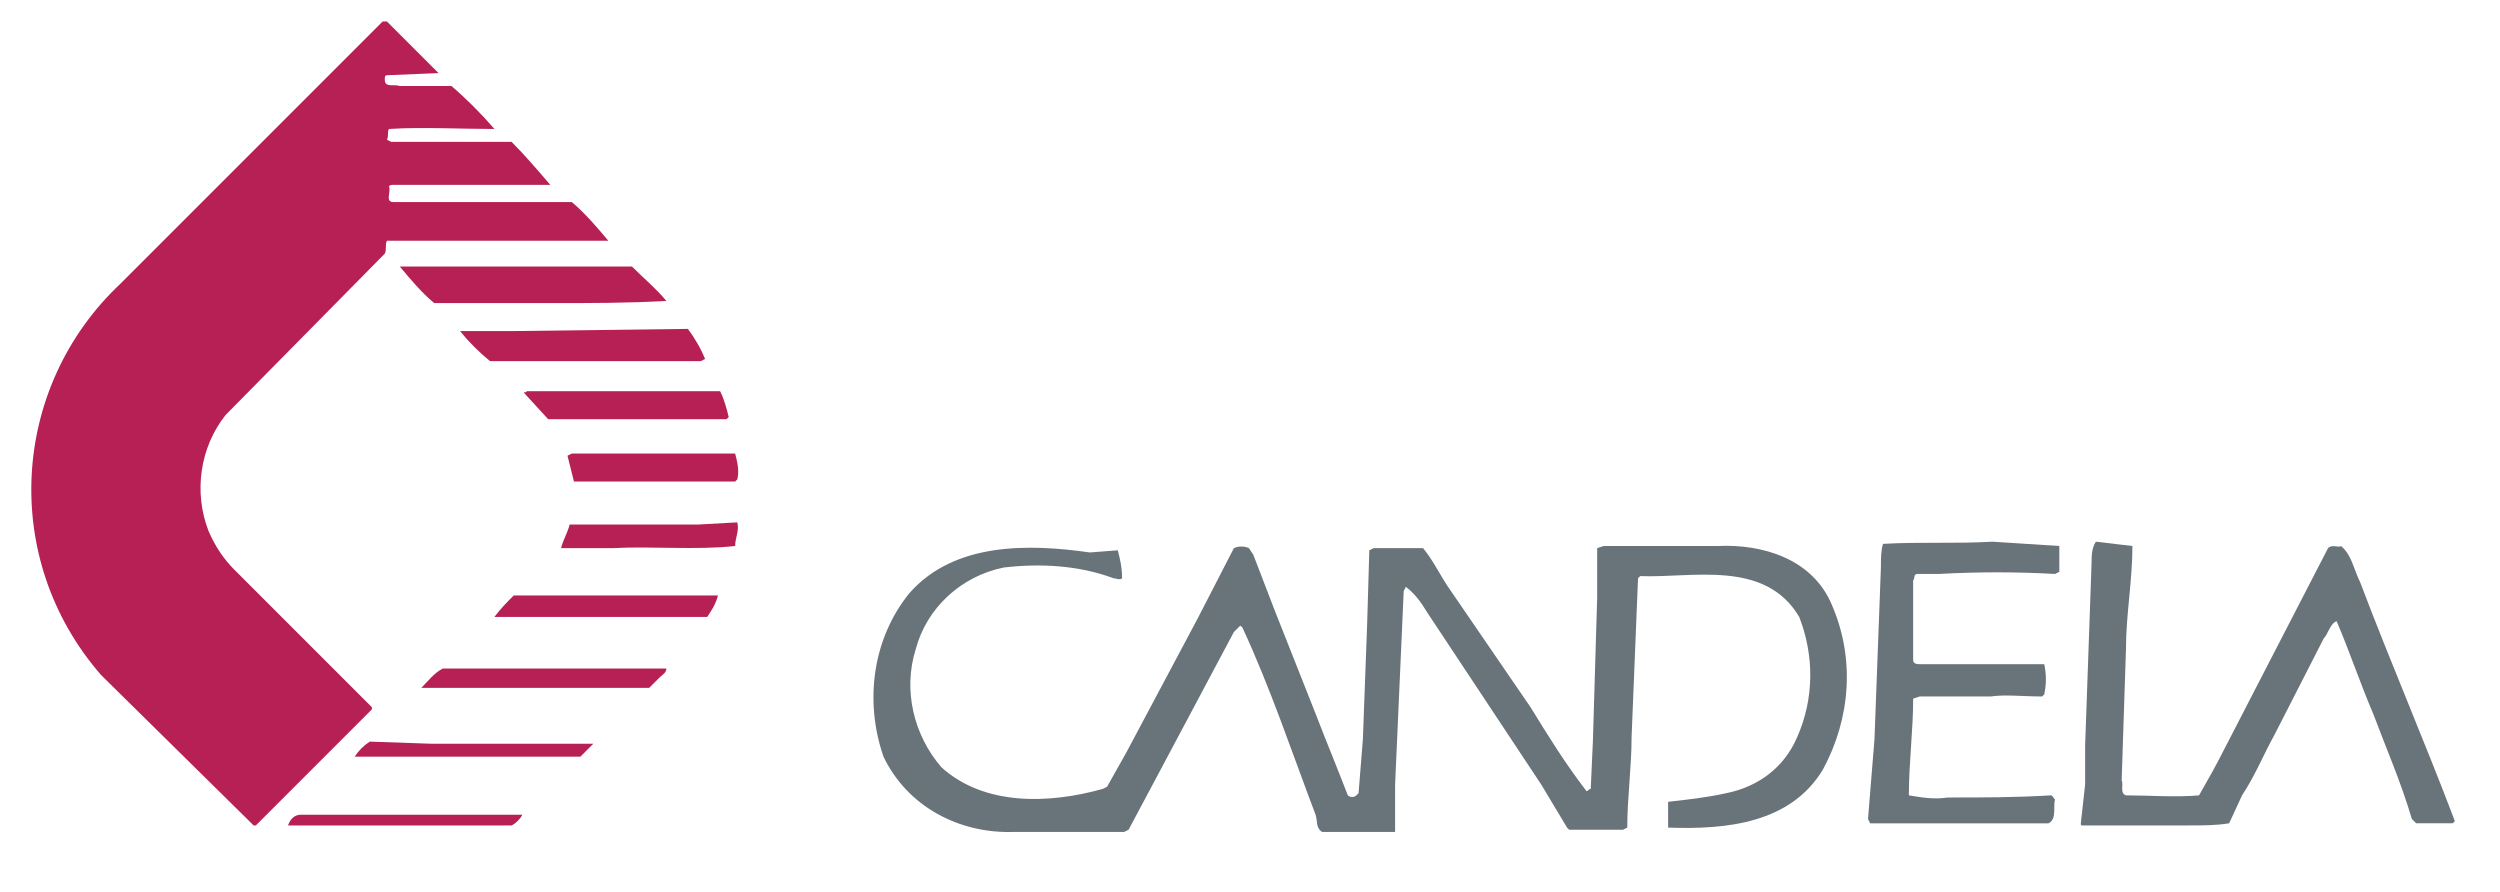
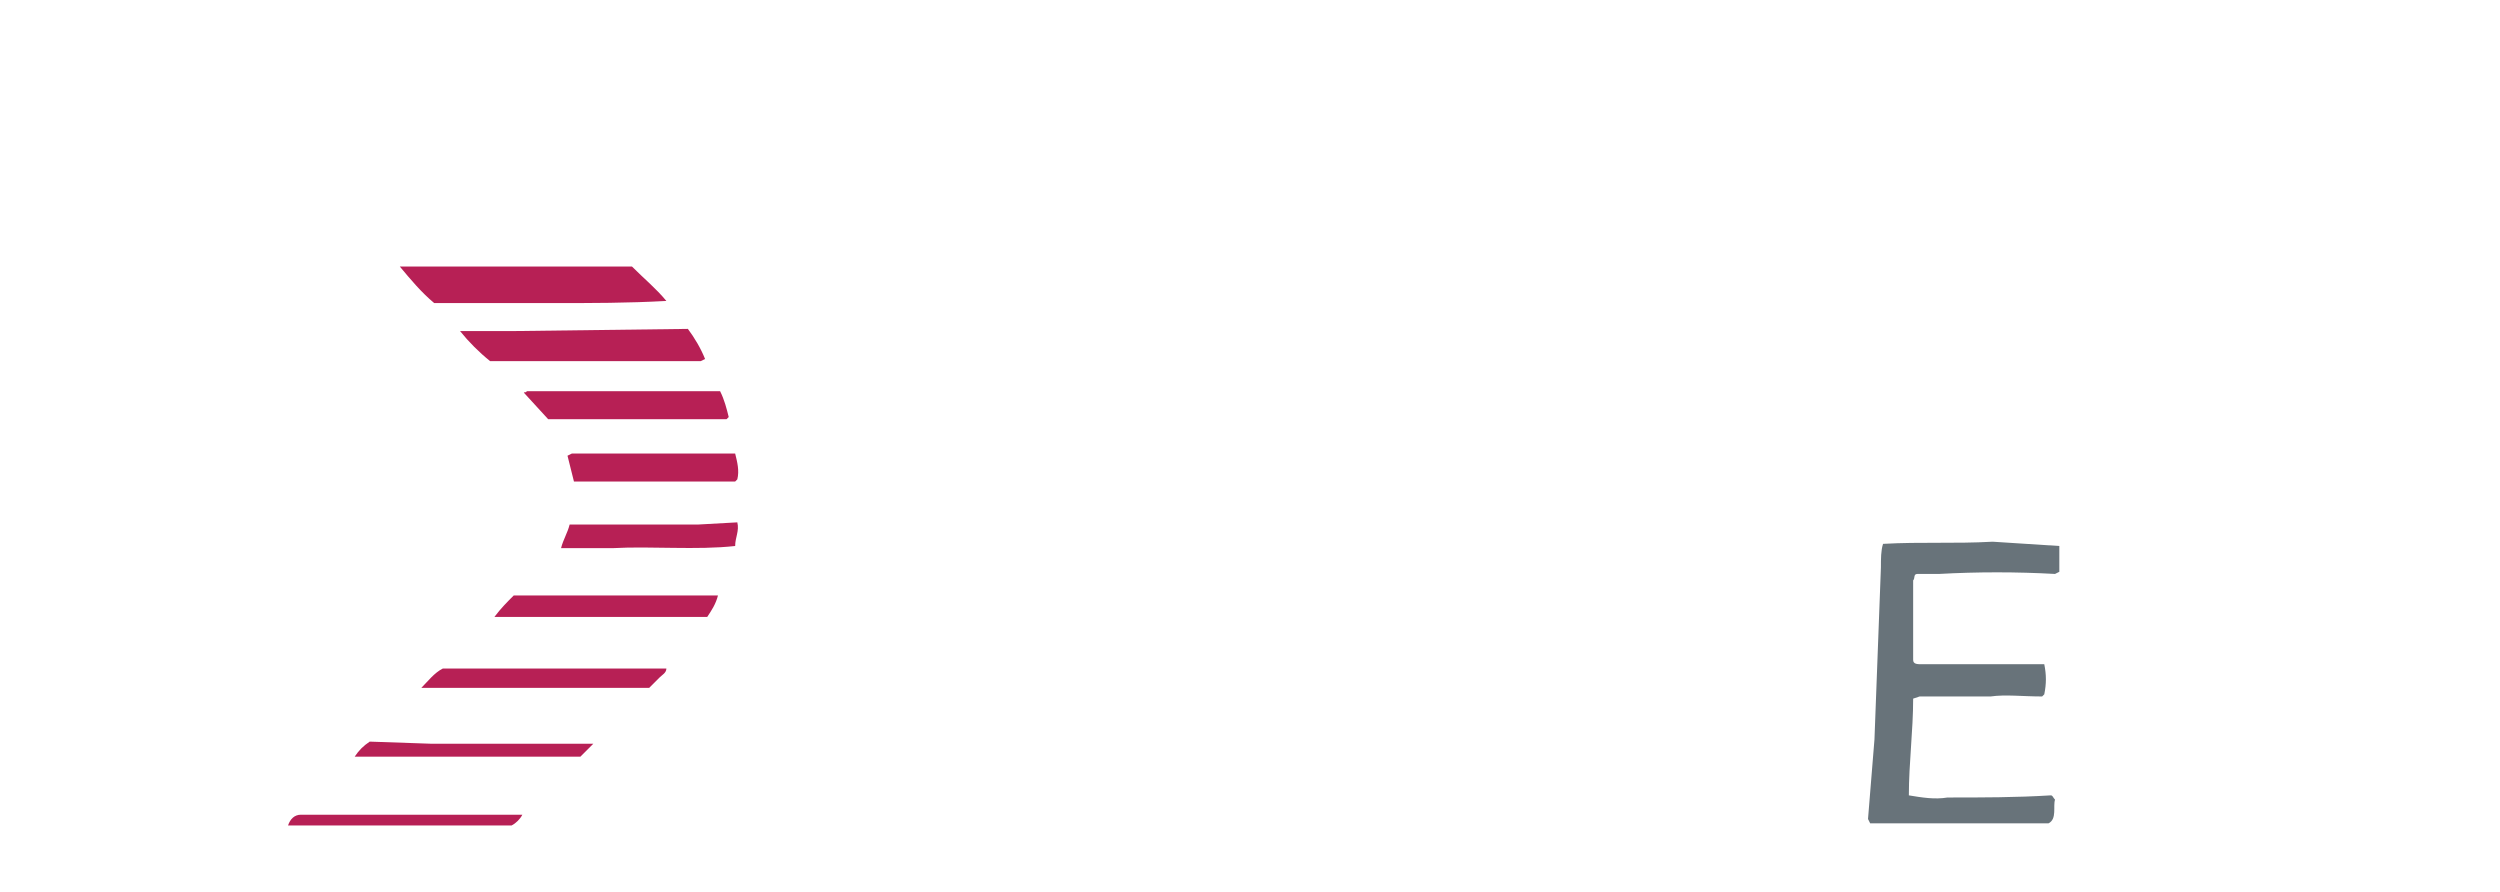
<svg xmlns="http://www.w3.org/2000/svg" version="1.1" id="Layer_1" x="0px" y="0px" viewBox="0 0 116.3 41.5" style="enable-background:new 0 0 116.3 41.5;" xml:space="preserve">
  <style type="text/css">
	.st0{fill:#68737A;}
	.st1{fill:#B72055;}
</style>
  <g id="Candela">
-     <path class="st0" d="M52,25.6c0.1,0.4,0.2,0.8,0.2,1.3c-0.1,0.1-0.3,0-0.4,0c-1.6-0.6-3.4-0.7-5.1-0.5c-2,0.4-3.6,1.9-4.1,3.8   c-0.6,1.9-0.1,4,1.2,5.5c2,1.8,5,1.7,7.5,1l0.2-0.1l0.9-1.6l3.3-6.2l1.7-3.3c0.2-0.1,0.5-0.1,0.7,0l0.2,0.3l1,2.6l1.9,4.8   c0.5,1.3,1,2.5,1.5,3.8c0.1,0.1,0.3,0.1,0.4,0l0.1-0.1l0.2-2.5l0.2-5.4l0.1-3.4l0.2-0.1h2.3c0.5,0.6,0.8,1.3,1.3,2l3.7,5.4   c0.8,1.3,1.6,2.6,2.6,3.9c0.1,0,0.1-0.1,0.2-0.1l0.1-2.2l0.2-6.7v-2.3l0.3-0.1h5.3c2.1-0.1,4.4,0.6,5.3,2.7   c1.1,2.5,0.9,5.3-0.4,7.7c-1.5,2.5-4.5,2.8-7.2,2.7v-1.2c0.9-0.1,1.8-0.2,2.7-0.4c1.5-0.3,2.7-1.2,3.3-2.6c0.8-1.8,0.8-3.8,0.1-5.6   c-1.6-2.7-5-1.8-7.4-1.9l-0.1,0.1l-0.3,7.4c0,1.4-0.2,2.8-0.2,4.2l-0.2,0.1H73l-0.1-0.1l-1.2-2l-5.3-8c-0.3-0.5-0.6-0.9-1-1.2   l-0.1,0.2l-0.4,9v2.2c-0.6,0-1,0-1.6,0h-1.8c-0.3-0.2-0.2-0.5-0.3-0.8c-1.1-2.9-2.1-5.9-3.4-8.7l-0.1-0.1l-0.3,0.3l-3.3,6.2l-1.6,3   l-0.2,0.1h-5.1c-2.6,0.1-5-1.2-6.1-3.5c-0.9-2.6-0.5-5.5,1.2-7.6c2.1-2.4,5.6-2.3,8.4-1.9L52,25.6z" />
    <path class="st0" d="M95.8,25.4v1.2l-0.2,0.1c-1.8-0.1-3.6-0.1-5.4,0c-0.3,0-0.7,0-1,0c-0.2,0-0.1,0.2-0.2,0.3L89,30.7   c0,0.2,0.2,0.2,0.4,0.2c1.7,0,3.9,0,5.7,0c0.1,0.5,0.1,0.9,0,1.4l-0.1,0.1c-0.9,0-1.7-0.1-2.4,0l0,0c-1.2,0-2.2,0-3.3,0L89,32.5   c0,1.5-0.2,3-0.2,4.5c0.6,0.1,1.2,0.2,1.8,0.1c1.6,0,3.2,0,4.8-0.1c0.1,0,0.1,0.1,0.2,0.2c-0.1,0.3,0.1,0.9-0.3,1.1h-6.5   c-0.6,0-1.2,0-1.8,0l-0.1-0.2l0.3-3.7l0.3-8c0-0.4,0-0.8,0.1-1.1c1.8-0.1,3.3,0,5.1-0.1L95.8,25.4L95.8,25.4z" />
-     <path class="st0" d="M99.2,25.4c0,1.6-0.3,3.2-0.3,4.8l-0.2,6.1c0.1,0.2-0.1,0.6,0.2,0.7c1.1,0,2.3,0.1,3.4,0   c0.4-0.7,0.8-1.4,1.2-2.2c1.6-3.1,3.2-6.2,4.8-9.3c0.2-0.2,0.5,0,0.6-0.1c0.5,0.4,0.6,1.1,0.9,1.7c1.4,3.7,3,7.4,4.4,11.1l-0.1,0.1   h-1.7l-0.2-0.2c-0.5-1.7-1.2-3.3-1.8-4.9c-0.6-1.4-1.1-2.9-1.7-4.3c-0.3,0.1-0.4,0.6-0.6,0.8l-2.3,4.5c-0.5,0.9-0.9,1.9-1.5,2.8   l-0.6,1.3c-0.6,0.1-1.2,0.1-1.9,0.1h-4.9c-0.1,0-0.1,0-0.1-0.1l0.2-1.8v-1.8l0.3-8.5c0-0.3,0-0.7,0.2-1L99.2,25.4z" />
-     <path class="st1" d="M20.4,3.4L20.4,3.4L18,3.5c-0.1,0-0.1,0.1-0.1,0.2c0,0.4,0.4,0.2,0.7,0.3h2.4c0.7,0.6,1.4,1.3,2,2l0,0   c-1.6,0-3.4-0.1-4.9,0c-0.1,0.1,0,0.3-0.1,0.5l0.2,0.1h5.6c0.6,0.6,1.2,1.3,1.8,2h-0.3h-7c-0.1,0-0.2,0-0.2,0.1   c0.1,0.2-0.2,0.7,0.2,0.7h8.3c0.6,0.5,1.2,1.2,1.7,1.8h-0.5h-5H18c-0.1,0.2,0,0.4-0.1,0.6l-7.4,7.5c-1.2,1.5-1.5,3.6-0.8,5.4   c0.3,0.7,0.7,1.3,1.2,1.8l6.4,6.4V33l-5.4,5.4h-0.1l-7.1-7C0,26,0.5,18,5.6,13.2L17.8,1H18L20.4,3.4z" />
    <path class="st1" d="M29.4,12.4c0.6,0.6,1.1,1,1.6,1.6c-1.8,0.1-3.5,0.1-5.3,0.1h-5.5c-0.6-0.5-1.1-1.1-1.6-1.7h1.2L29.4,12.4z" />
    <path class="st1" d="M32,15.3c0.3,0.4,0.6,0.9,0.8,1.4l-0.2,0.1h-9.8c-0.5-0.4-1-0.9-1.4-1.4c0.9,0,1.7,0,2.6,0L32,15.3z" />
    <path class="st1" d="M33.5,18.2c0.2,0.4,0.3,0.8,0.4,1.2l-0.1,0.1h-8.3l-1.1-1.2c-0.1-0.1,0.1,0,0.1-0.1H33.5z" />
    <path class="st1" d="M34.2,21.1c0.1,0.4,0.2,0.8,0.1,1.2l-0.1,0.1h-7.5c-0.1-0.4-0.2-0.8-0.3-1.2l0.2-0.1L34.2,21.1z" />
    <path class="st1" d="M34.3,24.3c0.1,0.4-0.1,0.7-0.1,1.1c-1.8,0.2-3.9,0-5.7,0.1h-2.4c0.1-0.4,0.3-0.7,0.4-1.1h0.6h5.4L34.3,24.3z" />
    <path class="st1" d="M33.4,27.7c-0.1,0.4-0.3,0.7-0.5,1H23c0.3-0.4,0.6-0.7,0.9-1h0.3H33.4z" />
    <path class="st1" d="M31,31.1c0,0.2-0.2,0.3-0.3,0.4l-0.5,0.5H19.6V32c0.3-0.3,0.6-0.7,1-0.9L31,31.1z" />
    <path class="st1" d="M27.6,34.6L27.6,34.6c-0.2,0.2-0.4,0.4-0.6,0.6H16.5c0.2-0.3,0.4-0.5,0.7-0.7l2.9,0.1L27.6,34.6z" />
    <path class="st1" d="M24.3,37.9L24.3,37.9c-0.1,0.2-0.3,0.4-0.5,0.5H13.4c0.1-0.3,0.3-0.5,0.6-0.5h5.2L24.3,37.9z" />
  </g>
</svg>